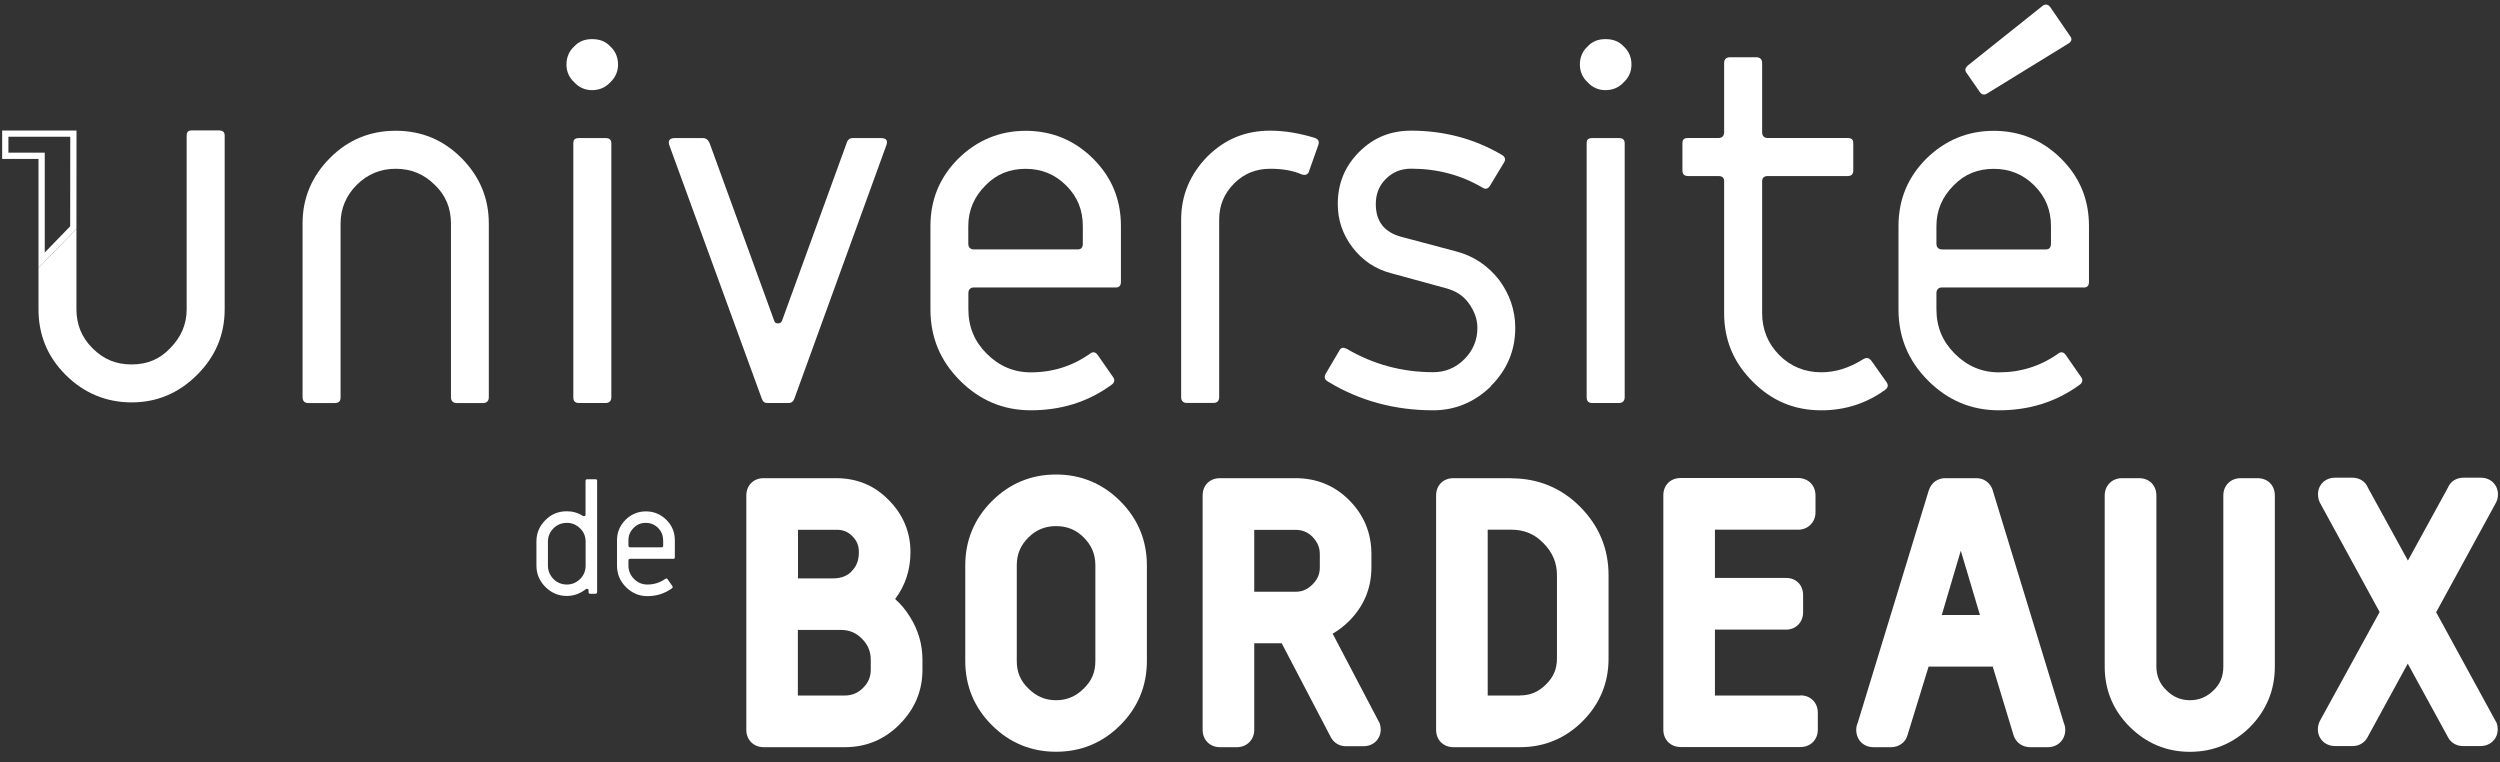
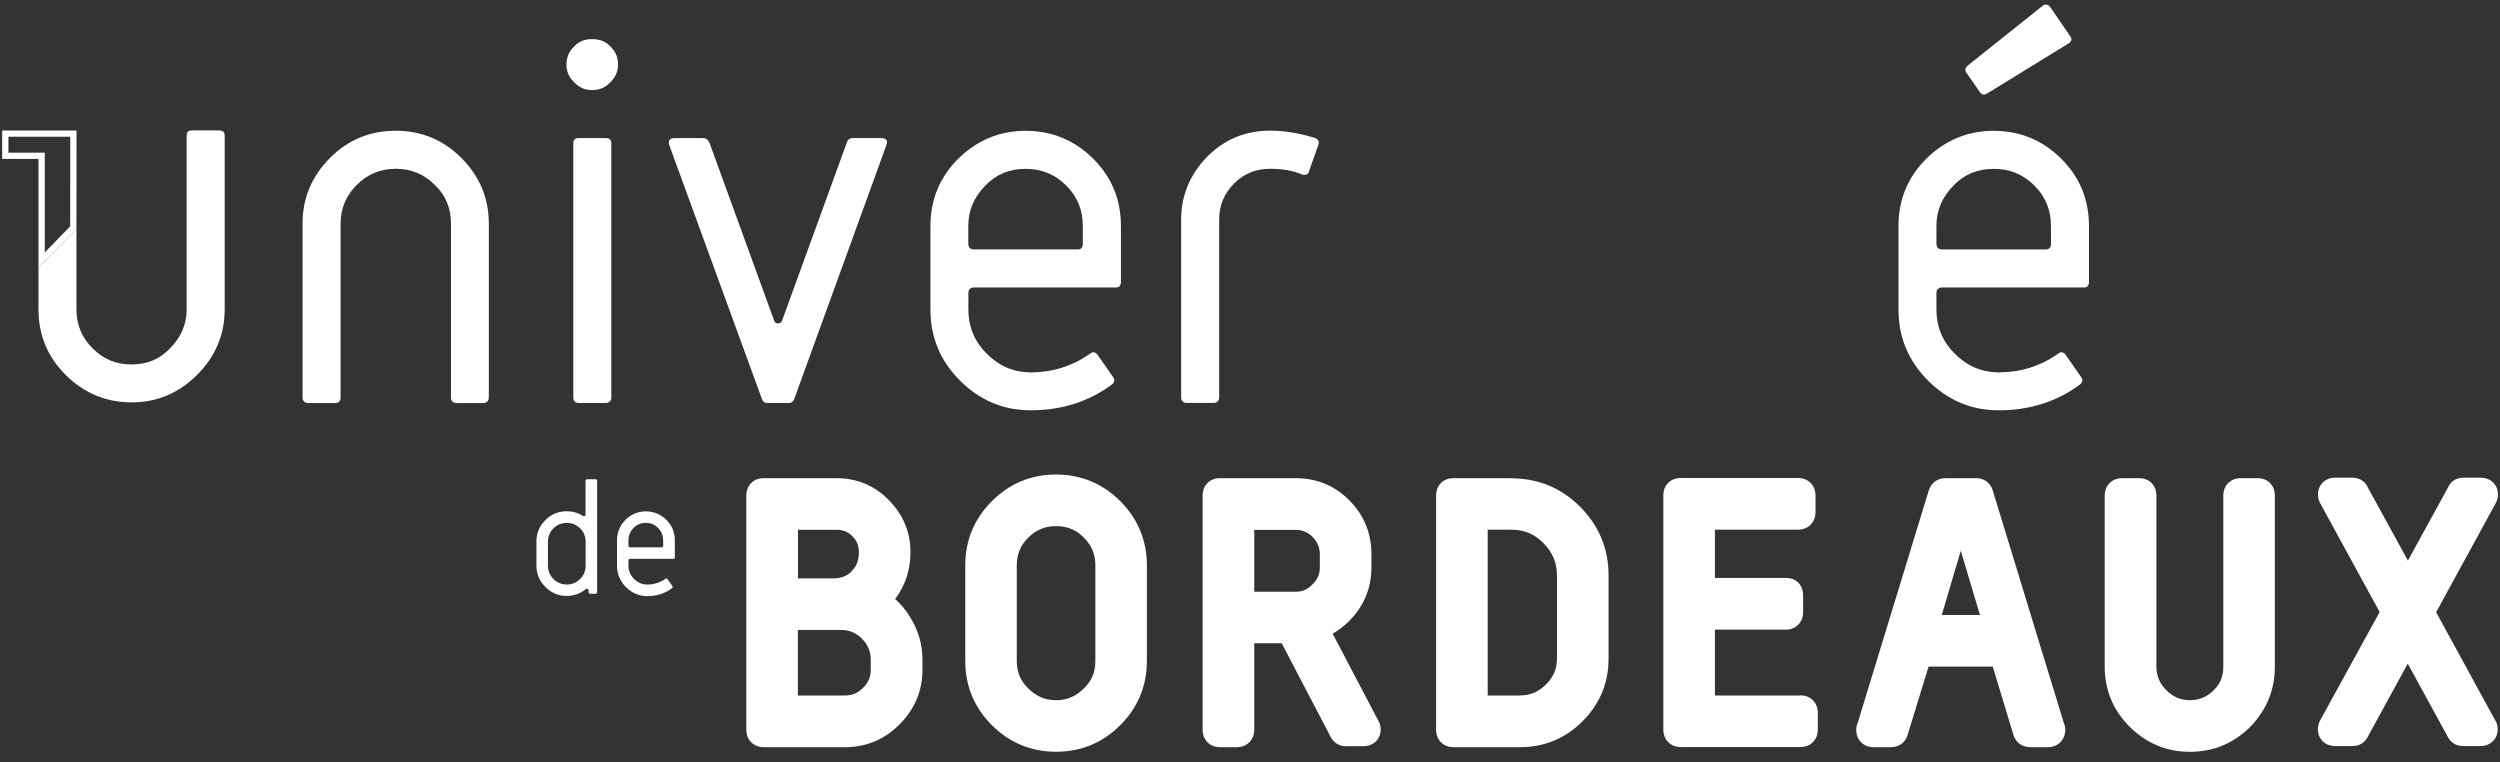
<svg xmlns="http://www.w3.org/2000/svg" width="200" height="61" viewBox="0 0 200 61" fill="none">
  <rect x="0" y="0" width="200" height="61" fill="#333333" stroke="none" />
  <path d="M71.61 47.922C72.422 46.848 72.837 45.589 72.837 44.171C72.837 42.561 72.249 41.161 71.093 39.998C69.968 38.842 68.556 38.254 66.901 38.254H61.093C60.281 38.254 59.706 38.823 59.706 39.641V58.388C59.706 59.193 60.288 59.775 61.093 59.775H67.591C69.284 59.775 70.754 59.168 71.955 57.96C73.176 56.739 73.796 55.27 73.796 53.596V52.772C73.796 51.545 73.457 50.382 72.779 49.321C72.454 48.791 72.058 48.318 71.61 47.922ZM68.134 45.704C67.77 46.088 67.272 46.273 66.607 46.273H63.84V42.382H66.901C67.451 42.382 67.821 42.529 68.179 42.886C68.549 43.257 68.709 43.641 68.709 44.164C68.709 44.823 68.537 45.283 68.134 45.698V45.704ZM63.834 50.395H67.297C67.936 50.395 68.492 50.624 68.946 51.085C69.431 51.57 69.661 52.12 69.661 52.765V53.589C69.661 54.145 69.463 54.618 69.048 55.027C68.633 55.442 68.166 55.641 67.585 55.641H63.828V50.395H63.834Z" fill="white" />
  <path d="M84.486 37.961C82.486 37.961 80.76 38.677 79.348 40.095C77.936 41.507 77.221 43.239 77.221 45.233V52.875C77.221 54.868 77.936 56.6 79.348 58.012C80.76 59.424 82.492 60.14 84.486 60.14C86.479 60.14 88.211 59.424 89.623 58.012C91.035 56.6 91.751 54.868 91.751 52.875V45.233C91.751 43.239 91.035 41.507 89.623 40.095C88.211 38.683 86.479 37.961 84.486 37.961ZM81.342 45.233C81.342 44.344 81.636 43.629 82.275 42.996C82.882 42.389 83.604 42.089 84.486 42.089C85.367 42.089 86.09 42.383 86.697 42.996C87.335 43.629 87.629 44.344 87.629 45.233V52.875C87.629 53.782 87.342 54.459 86.697 55.086C86.07 55.712 85.348 56.018 84.486 56.018C83.623 56.018 82.901 55.712 82.262 55.073C81.636 54.466 81.342 53.769 81.342 52.875V45.233Z" fill="white" />
  <path d="M120.907 38.254H116.275C115.457 38.254 114.888 38.823 114.888 39.641V58.388C114.888 59.193 115.47 59.775 116.275 59.775H121.597C123.54 59.775 125.227 59.078 126.607 57.698C127.987 56.318 128.684 54.631 128.684 52.695V46.011C128.684 43.89 127.911 42.043 126.396 40.529C124.895 39.027 123.048 38.267 120.907 38.267V38.254ZM121.597 55.641H119.016V42.375H120.907C121.93 42.375 122.767 42.72 123.463 43.442C124.198 44.177 124.556 45.014 124.556 45.998V52.682C124.556 53.519 124.275 54.177 123.674 54.759C123.073 55.359 122.415 55.634 121.597 55.634V55.641Z" fill="white" />
  <path d="M144.038 55.642H137.195V50.37H142.895C143.668 50.37 144.249 49.776 144.249 48.983V47.622C144.249 46.804 143.693 46.236 142.895 46.236H137.195V42.376H143.853C144.639 42.376 145.24 41.782 145.24 40.99V39.629C145.24 38.83 144.658 38.242 143.853 38.242H134.454C133.636 38.242 133.067 38.811 133.067 39.629V58.376C133.067 59.181 133.649 59.763 134.454 59.763H144.038C144.837 59.763 145.425 59.181 145.425 58.376V57.015C145.425 56.21 144.843 55.629 144.038 55.629V55.642Z" fill="white" />
  <path d="M159.419 39.212C159.221 38.624 158.722 38.254 158.115 38.254H155.61C154.997 38.254 154.505 38.618 154.3 39.238L148.614 57.839C148.537 58.005 148.499 58.184 148.499 58.388C148.499 59.193 149.08 59.775 149.879 59.775H151.291C151.93 59.775 152.46 59.372 152.607 58.791L154.288 53.327H159.419L161.086 58.823L161.112 58.899C161.329 59.449 161.821 59.775 162.422 59.775H163.834C164.626 59.775 165.221 59.18 165.221 58.388C165.221 58.19 165.182 58.005 165.118 57.877L159.412 39.212H159.419ZM158.396 49.2H155.342L156.863 44.056L158.396 49.2Z" fill="white" />
  <path d="M180.613 38.254H179.252C178.454 38.254 177.866 38.835 177.866 39.641V53.327C177.866 54.107 177.623 54.708 177.093 55.219C176.556 55.755 175.936 56.017 175.201 56.017C174.466 56.017 173.853 55.762 173.297 55.206C172.779 54.701 172.511 54.069 172.511 53.327V39.641C172.511 38.823 171.942 38.254 171.125 38.254H169.764C168.965 38.254 168.377 38.835 168.377 39.641V53.327C168.377 55.2 169.048 56.823 170.377 58.145C171.706 59.468 173.323 60.145 175.195 60.145C177.067 60.145 178.69 59.468 180.026 58.139C181.329 56.803 181.987 55.187 181.987 53.327V39.641C181.987 38.823 181.418 38.254 180.601 38.254H180.613Z" fill="white" />
  <path d="M194.901 48.962L199.706 40.164L199.796 39.914C199.923 39.333 199.732 38.937 199.546 38.707C199.399 38.522 199.061 38.215 198.46 38.215H197.074C196.505 38.215 196.026 38.528 195.84 39.001L192.633 44.847L189.444 39.033C189.246 38.528 188.767 38.215 188.198 38.215H186.812C186.211 38.215 185.872 38.522 185.725 38.707C185.54 38.937 185.348 39.333 185.489 39.953L185.585 40.202L190.371 48.962L185.578 57.697L185.502 57.883C185.31 58.515 185.54 58.95 185.687 59.148C185.834 59.346 186.179 59.684 186.812 59.684H188.224C188.773 59.684 189.24 59.371 189.463 58.867L192.62 53.09L195.77 58.847C196 59.371 196.473 59.684 197.022 59.684H198.435C199.067 59.684 199.412 59.346 199.559 59.148C199.713 58.943 199.936 58.509 199.738 57.851L194.882 48.962H194.901Z" fill="white" />
  <path d="M110.364 57.845L106.613 50.695C107.08 50.426 107.527 50.081 107.93 49.679C109.112 48.497 109.713 47.053 109.713 45.391V44.324C109.713 42.644 109.112 41.193 107.93 40.011C106.767 38.842 105.323 38.254 103.642 38.254H97.597C96.78 38.254 96.211 38.823 96.211 39.641V58.388C96.211 59.193 96.792 59.775 97.597 59.775H98.959C99.745 59.775 100.339 59.18 100.339 58.388V51.462H102.537L106.403 58.855C106.639 59.385 107.106 59.698 107.661 59.698H109.074C109.706 59.698 110.051 59.366 110.198 59.161C110.352 58.957 110.575 58.522 110.383 57.89C110.383 57.87 110.371 57.858 110.364 57.839V57.845ZM105.585 44.324V45.391C105.585 45.934 105.412 46.337 105.003 46.752C104.594 47.161 104.185 47.34 103.642 47.34H100.339V42.388H103.642C104.179 42.388 104.62 42.567 104.984 42.931C105.406 43.372 105.585 43.794 105.585 44.337V44.324Z" fill="white" />
  <path d="M47.642 47.503H47.227C47.125 47.503 47.086 47.452 47.086 47.362V47.247C47.086 47.145 47.035 47.107 46.946 47.107C46.907 47.107 46.882 47.107 46.869 47.132C46.403 47.496 45.898 47.675 45.342 47.675C44.671 47.675 44.109 47.432 43.63 46.953C43.15 46.474 42.914 45.905 42.914 45.241V43.324C42.914 42.653 43.15 42.091 43.63 41.611C44.096 41.132 44.677 40.902 45.342 40.902C45.808 40.902 46.236 41.017 46.614 41.266C46.639 41.279 46.665 41.292 46.716 41.292C46.805 41.292 46.843 41.254 46.843 41.177V38.48C46.843 38.378 46.895 38.34 46.984 38.34H47.642C47.732 38.34 47.77 38.378 47.77 38.48V47.356C47.77 47.445 47.732 47.496 47.642 47.496V47.503ZM46.85 43.33C46.85 42.915 46.709 42.563 46.409 42.27C46.109 41.969 45.751 41.829 45.348 41.829C44.946 41.829 44.569 41.969 44.275 42.27C43.987 42.557 43.834 42.915 43.834 43.33V45.247C43.834 45.663 43.987 46.014 44.275 46.321C44.562 46.608 44.933 46.762 45.348 46.762C45.764 46.762 46.115 46.608 46.409 46.321C46.703 46.033 46.85 45.663 46.85 45.247V43.33Z" fill="white" />
  <path d="M53.847 44.706H50.415C50.326 44.706 50.275 44.757 50.275 44.846V45.236C50.275 45.664 50.428 46.016 50.716 46.309C51.016 46.61 51.374 46.763 51.789 46.763C52.32 46.763 52.799 46.61 53.227 46.309C53.291 46.258 53.355 46.271 53.406 46.335L53.783 46.878C53.834 46.942 53.821 47.019 53.745 47.07C53.176 47.485 52.524 47.69 51.789 47.69C51.118 47.69 50.556 47.447 50.077 46.968C49.597 46.488 49.361 45.92 49.361 45.242V43.223C49.361 42.578 49.591 42.041 50.045 41.581C50.498 41.14 51.042 40.91 51.674 40.91C52.307 40.91 52.856 41.14 53.316 41.594C53.77 42.047 53.987 42.591 53.987 43.223V44.572C53.987 44.661 53.949 44.712 53.859 44.712L53.847 44.706ZM53.048 43.217C53.048 42.84 52.92 42.514 52.645 42.233C52.371 41.958 52.038 41.83 51.661 41.83C51.284 41.83 50.952 41.958 50.69 42.233C50.415 42.508 50.275 42.84 50.275 43.217V43.645C50.275 43.734 50.326 43.786 50.415 43.786H52.927C53.016 43.786 53.054 43.734 53.054 43.645V43.217H53.048Z" fill="white" />
  <path d="M38.658 32.244H36.537C36.243 32.244 36.077 32.078 36.077 31.784V17.873C36.077 16.665 35.661 15.624 34.786 14.793C33.911 13.918 32.869 13.502 31.662 13.502C30.454 13.502 29.412 13.918 28.537 14.793C27.706 15.624 27.246 16.665 27.246 17.873V31.784C27.246 32.078 27.118 32.244 26.786 32.244H24.665C24.371 32.244 24.205 32.078 24.205 31.784V17.873C24.205 15.835 24.952 14.084 26.409 12.627C27.866 11.17 29.617 10.461 31.655 10.461C33.693 10.461 35.444 11.17 36.901 12.627C38.358 14.084 39.105 15.835 39.105 17.873V31.784C39.105 32.078 38.939 32.244 38.645 32.244H38.658Z" fill="white" />
  <path d="M48.818 6.586C48.441 7.001 47.943 7.212 47.361 7.212C46.818 7.212 46.32 7.001 45.943 6.586C45.527 6.209 45.316 5.71 45.316 5.167C45.316 4.586 45.527 4.087 45.943 3.71C46.32 3.295 46.818 3.129 47.361 3.129C47.943 3.129 48.441 3.295 48.818 3.71C49.233 4.087 49.444 4.586 49.444 5.167C49.444 5.71 49.233 6.209 48.818 6.586ZM48.447 32.241H46.326C45.994 32.241 45.866 32.075 45.866 31.781V11.461C45.866 11.167 45.994 11.046 46.326 11.046H48.447C48.741 11.046 48.907 11.167 48.907 11.461V31.781C48.907 32.075 48.741 32.241 48.447 32.241Z" fill="white" />
  <path d="M63.559 31.865C63.476 32.114 63.31 32.242 63.099 32.242H61.393C61.144 32.242 61.016 32.114 60.933 31.865L53.566 11.673C53.4 11.258 53.566 11.047 53.981 11.047H56.23C56.479 11.047 56.645 11.168 56.773 11.462L61.936 25.66C61.981 25.826 62.102 25.871 62.23 25.871C62.396 25.871 62.479 25.826 62.562 25.66L67.725 11.462C67.808 11.168 67.975 11.047 68.224 11.047H70.473C70.933 11.047 71.054 11.258 70.888 11.673L63.559 31.865Z" fill="white" />
  <path d="M89.252 22.995H77.93C77.636 22.995 77.47 23.161 77.47 23.455V24.746C77.47 26.158 77.968 27.328 78.927 28.286C79.923 29.283 81.093 29.788 82.466 29.788C84.217 29.788 85.796 29.289 87.214 28.286C87.425 28.12 87.629 28.158 87.796 28.369L89.042 30.158C89.208 30.369 89.169 30.618 88.92 30.784C87.048 32.158 84.882 32.823 82.466 32.823C80.262 32.823 78.383 32.03 76.805 30.452C75.221 28.867 74.435 26.995 74.435 24.746V18.081C74.435 15.96 75.182 14.165 76.684 12.669C78.185 11.212 79.975 10.465 82.058 10.465C84.141 10.465 85.975 11.212 87.47 12.714C88.971 14.216 89.674 16.005 89.674 18.088V22.541C89.674 22.835 89.546 23.002 89.259 23.002L89.252 22.995ZM86.626 18.081C86.626 16.829 86.211 15.749 85.291 14.835C84.377 13.922 83.291 13.506 82.045 13.506C80.799 13.506 79.713 13.922 78.837 14.835C77.923 15.749 77.463 16.835 77.463 18.081V19.494C77.463 19.788 77.629 19.954 77.923 19.954H86.211C86.505 19.954 86.626 19.788 86.626 19.494V18.081Z" fill="white" />
  <path d="M104.741 13.667C104.658 13.961 104.447 14.044 104.16 13.961C103.412 13.629 102.537 13.501 101.617 13.501C100.492 13.501 99.534 13.878 98.741 14.664C97.911 15.495 97.534 16.453 97.534 17.578V31.776C97.534 32.07 97.368 32.236 97.074 32.236H94.952C94.658 32.236 94.492 32.07 94.492 31.776V17.578C94.492 15.623 95.201 13.955 96.575 12.536C97.994 11.118 99.655 10.453 101.617 10.453C102.786 10.453 103.987 10.664 105.195 11.035C105.489 11.156 105.572 11.329 105.444 11.661L104.735 13.661L104.741 13.667Z" fill="white" />
-   <path d="M119.272 30.907C117.981 32.159 116.441 32.824 114.652 32.824C111.61 32.824 108.78 32.076 106.243 30.53C105.949 30.364 105.911 30.153 106.077 29.865L107.157 28.031C107.278 27.782 107.489 27.782 107.738 27.904C109.86 29.156 112.192 29.776 114.652 29.776C115.61 29.776 116.441 29.444 117.15 28.734C117.815 28.07 118.192 27.233 118.192 26.236C118.192 25.527 117.943 24.862 117.483 24.236C117.022 23.61 116.441 23.277 115.732 23.073L111.316 21.865C110.026 21.533 108.984 20.824 108.192 19.782C107.399 18.741 107.022 17.578 107.022 16.325C107.022 14.702 107.566 13.329 108.729 12.159C109.892 10.99 111.272 10.453 112.895 10.453C115.476 10.453 117.936 11.079 120.179 12.408C120.428 12.575 120.473 12.785 120.3 13.035L119.221 14.824C119.054 15.118 118.844 15.156 118.639 15.035C116.888 13.993 114.978 13.495 112.895 13.495C112.102 13.495 111.438 13.744 110.856 14.325C110.313 14.868 110.064 15.533 110.064 16.325C110.064 17.699 110.729 18.575 112.102 18.945L116.473 20.108C117.93 20.485 119.054 21.277 119.93 22.396C120.761 23.52 121.221 24.811 121.221 26.223C121.221 28.057 120.556 29.597 119.265 30.888L119.272 30.907Z" fill="white" />
-   <path d="M129.891 6.586C129.514 7.001 129.016 7.212 128.435 7.212C127.891 7.212 127.393 7.001 127.016 6.586C126.601 6.209 126.39 5.71 126.39 5.167C126.39 4.586 126.601 4.087 127.016 3.71C127.393 3.295 127.891 3.129 128.435 3.129C129.016 3.129 129.514 3.295 129.891 3.71C130.307 4.087 130.518 4.586 130.518 5.167C130.518 5.71 130.307 6.209 129.891 6.586ZM129.514 32.241H127.393C127.061 32.241 126.933 32.075 126.933 31.781V11.461C126.933 11.167 127.054 11.046 127.393 11.046H129.514C129.808 11.046 129.975 11.167 129.975 11.461V31.781C129.975 32.075 129.808 32.241 129.514 32.241Z" fill="white" />
-   <path d="M150.793 31.202C149.291 32.282 147.585 32.825 145.713 32.825C143.547 32.825 141.757 32.077 140.217 30.531C138.678 28.991 137.93 27.202 137.93 25.036V14.499C137.93 14.205 137.764 14.084 137.47 14.084H135.055C134.722 14.084 134.594 13.918 134.594 13.624V11.457C134.594 11.164 134.722 11.042 135.055 11.042H137.47C137.764 11.042 137.93 10.876 137.93 10.582V5.042C137.93 4.748 138.096 4.582 138.39 4.582H140.511C140.805 4.582 140.971 4.748 140.971 5.042V10.582C140.971 10.876 141.138 11.042 141.432 11.042H147.802C148.134 11.042 148.262 11.164 148.262 11.457V13.624C148.262 13.918 148.141 14.084 147.802 14.084H141.432C141.138 14.084 140.971 14.211 140.971 14.499V25.036C140.971 26.365 141.432 27.489 142.345 28.41C143.259 29.323 144.384 29.783 145.719 29.783C146.799 29.783 147.924 29.451 149.048 28.742C149.342 28.576 149.508 28.614 149.713 28.863L150.92 30.569C151.086 30.819 151.048 31.029 150.793 31.195V31.202Z" fill="white" />
  <path d="M166.697 22.996H155.374C155.08 22.996 154.914 23.162 154.914 23.456V24.747C154.914 26.159 155.412 27.328 156.371 28.287C157.367 29.284 158.537 29.788 159.911 29.788C161.661 29.788 163.24 29.29 164.658 28.287C164.869 28.121 165.074 28.159 165.24 28.37L166.486 30.159C166.652 30.37 166.613 30.619 166.364 30.785C164.492 32.159 162.326 32.824 159.911 32.824C157.706 32.824 155.828 32.031 154.249 30.453C152.671 28.868 151.879 26.996 151.879 24.747V18.082C151.879 15.961 152.626 14.165 154.128 12.67C155.629 11.213 157.419 10.466 159.502 10.466C161.585 10.466 163.419 11.213 164.914 12.715C166.415 14.216 167.118 16.006 167.118 18.089V22.542C167.118 22.836 166.997 23.003 166.703 23.003L166.697 22.996ZM164.077 18.082C164.077 16.83 163.661 15.75 162.741 14.836C161.828 13.923 160.741 13.507 159.495 13.507C158.249 13.507 157.163 13.923 156.288 14.836C155.374 15.75 154.914 16.836 154.914 18.082V19.494C154.914 19.788 155.08 19.955 155.374 19.955H163.661C163.955 19.955 164.077 19.788 164.077 19.494V18.082ZM165.495 3.469L158.997 7.463C158.748 7.629 158.537 7.59 158.371 7.341L157.329 5.84C157.163 5.629 157.208 5.424 157.457 5.213L163.412 0.466C163.623 0.3 163.872 0.344 164.038 0.594L165.578 2.843C165.789 3.092 165.744 3.303 165.495 3.469Z" fill="white" />
  <path d="M6.115 18.306V24.747C6.115 25.954 6.53 26.996 7.406 27.865C8.281 28.74 9.278 29.156 10.524 29.156C11.77 29.156 12.773 28.74 13.604 27.865C14.479 26.989 14.933 25.948 14.933 24.747V10.849C14.933 10.555 15.054 10.434 15.348 10.434H17.514C17.808 10.434 17.974 10.555 17.974 10.849V24.747C17.974 26.785 17.227 28.536 15.77 29.986C14.313 31.443 12.569 32.191 10.53 32.191C8.492 32.191 6.703 31.443 5.246 29.986C3.789 28.529 3.08 26.785 3.08 24.747V21.43L6.115 18.306Z" fill="white" />
  <path d="M3.33 12.716V12.466H3.08H0.423V10.691H5.871L5.865 18.206L3.33 20.816V12.716Z" stroke="white" stroke-width="0.5" />
</svg>